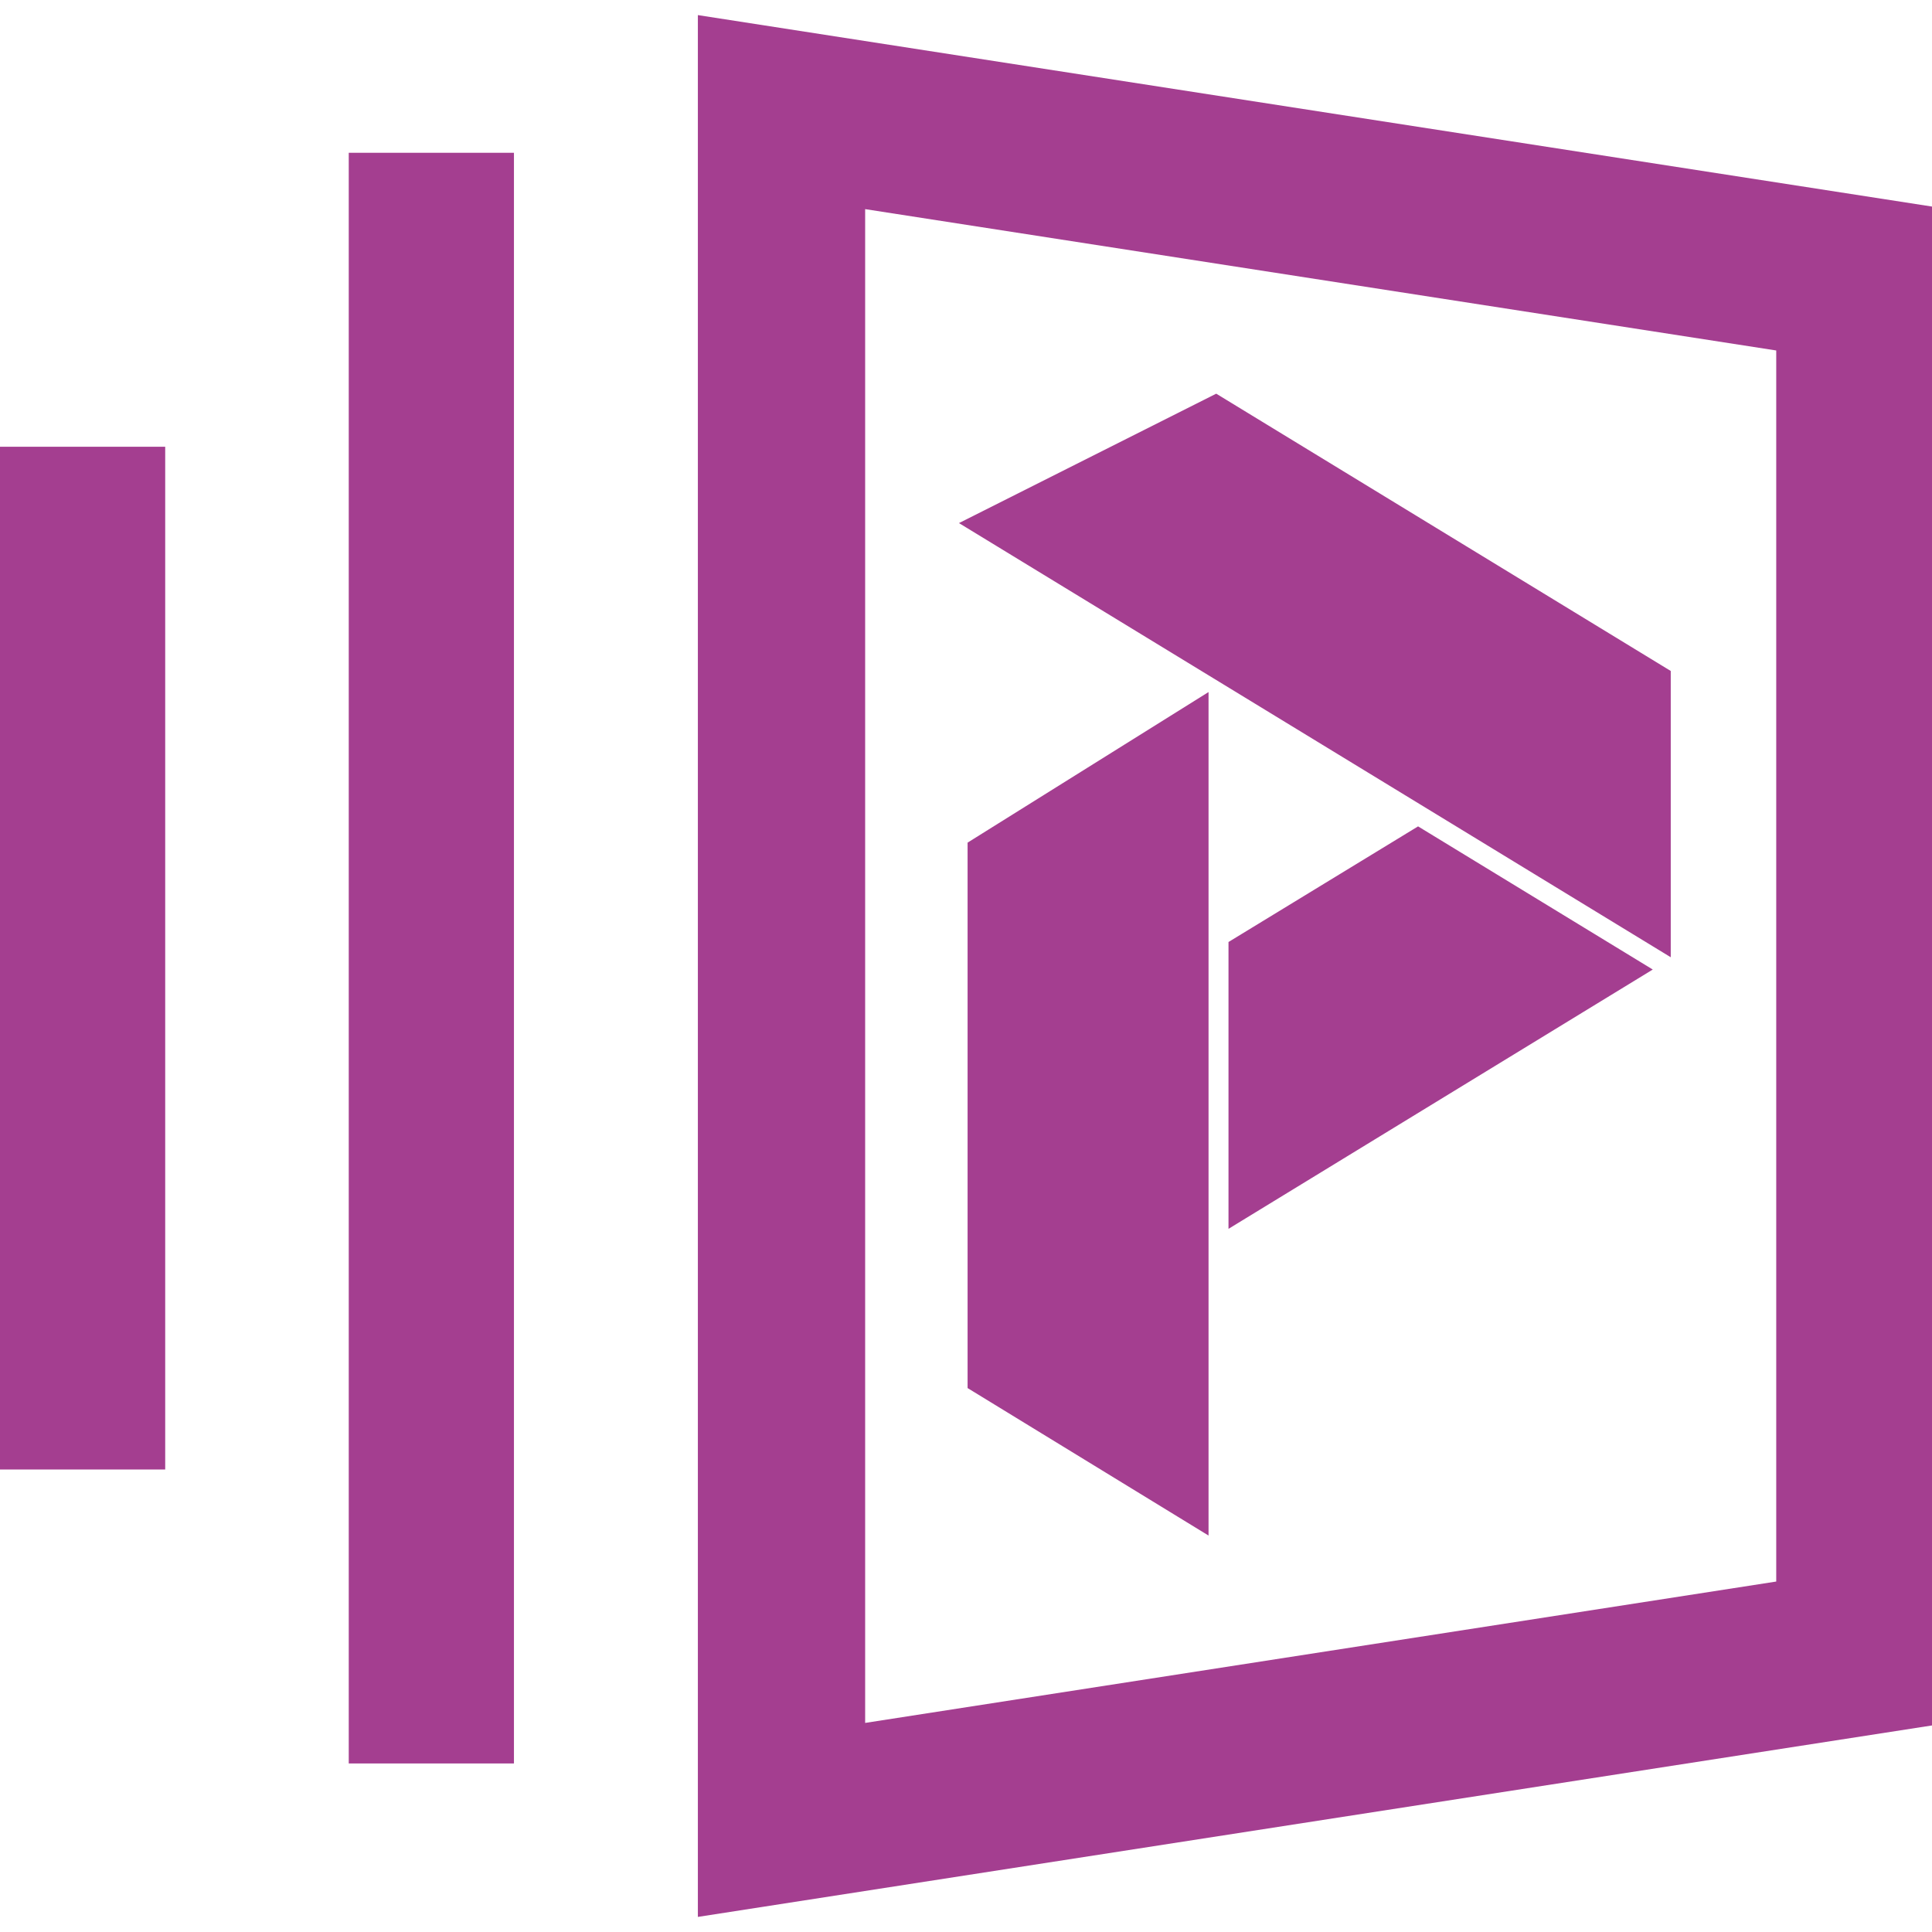
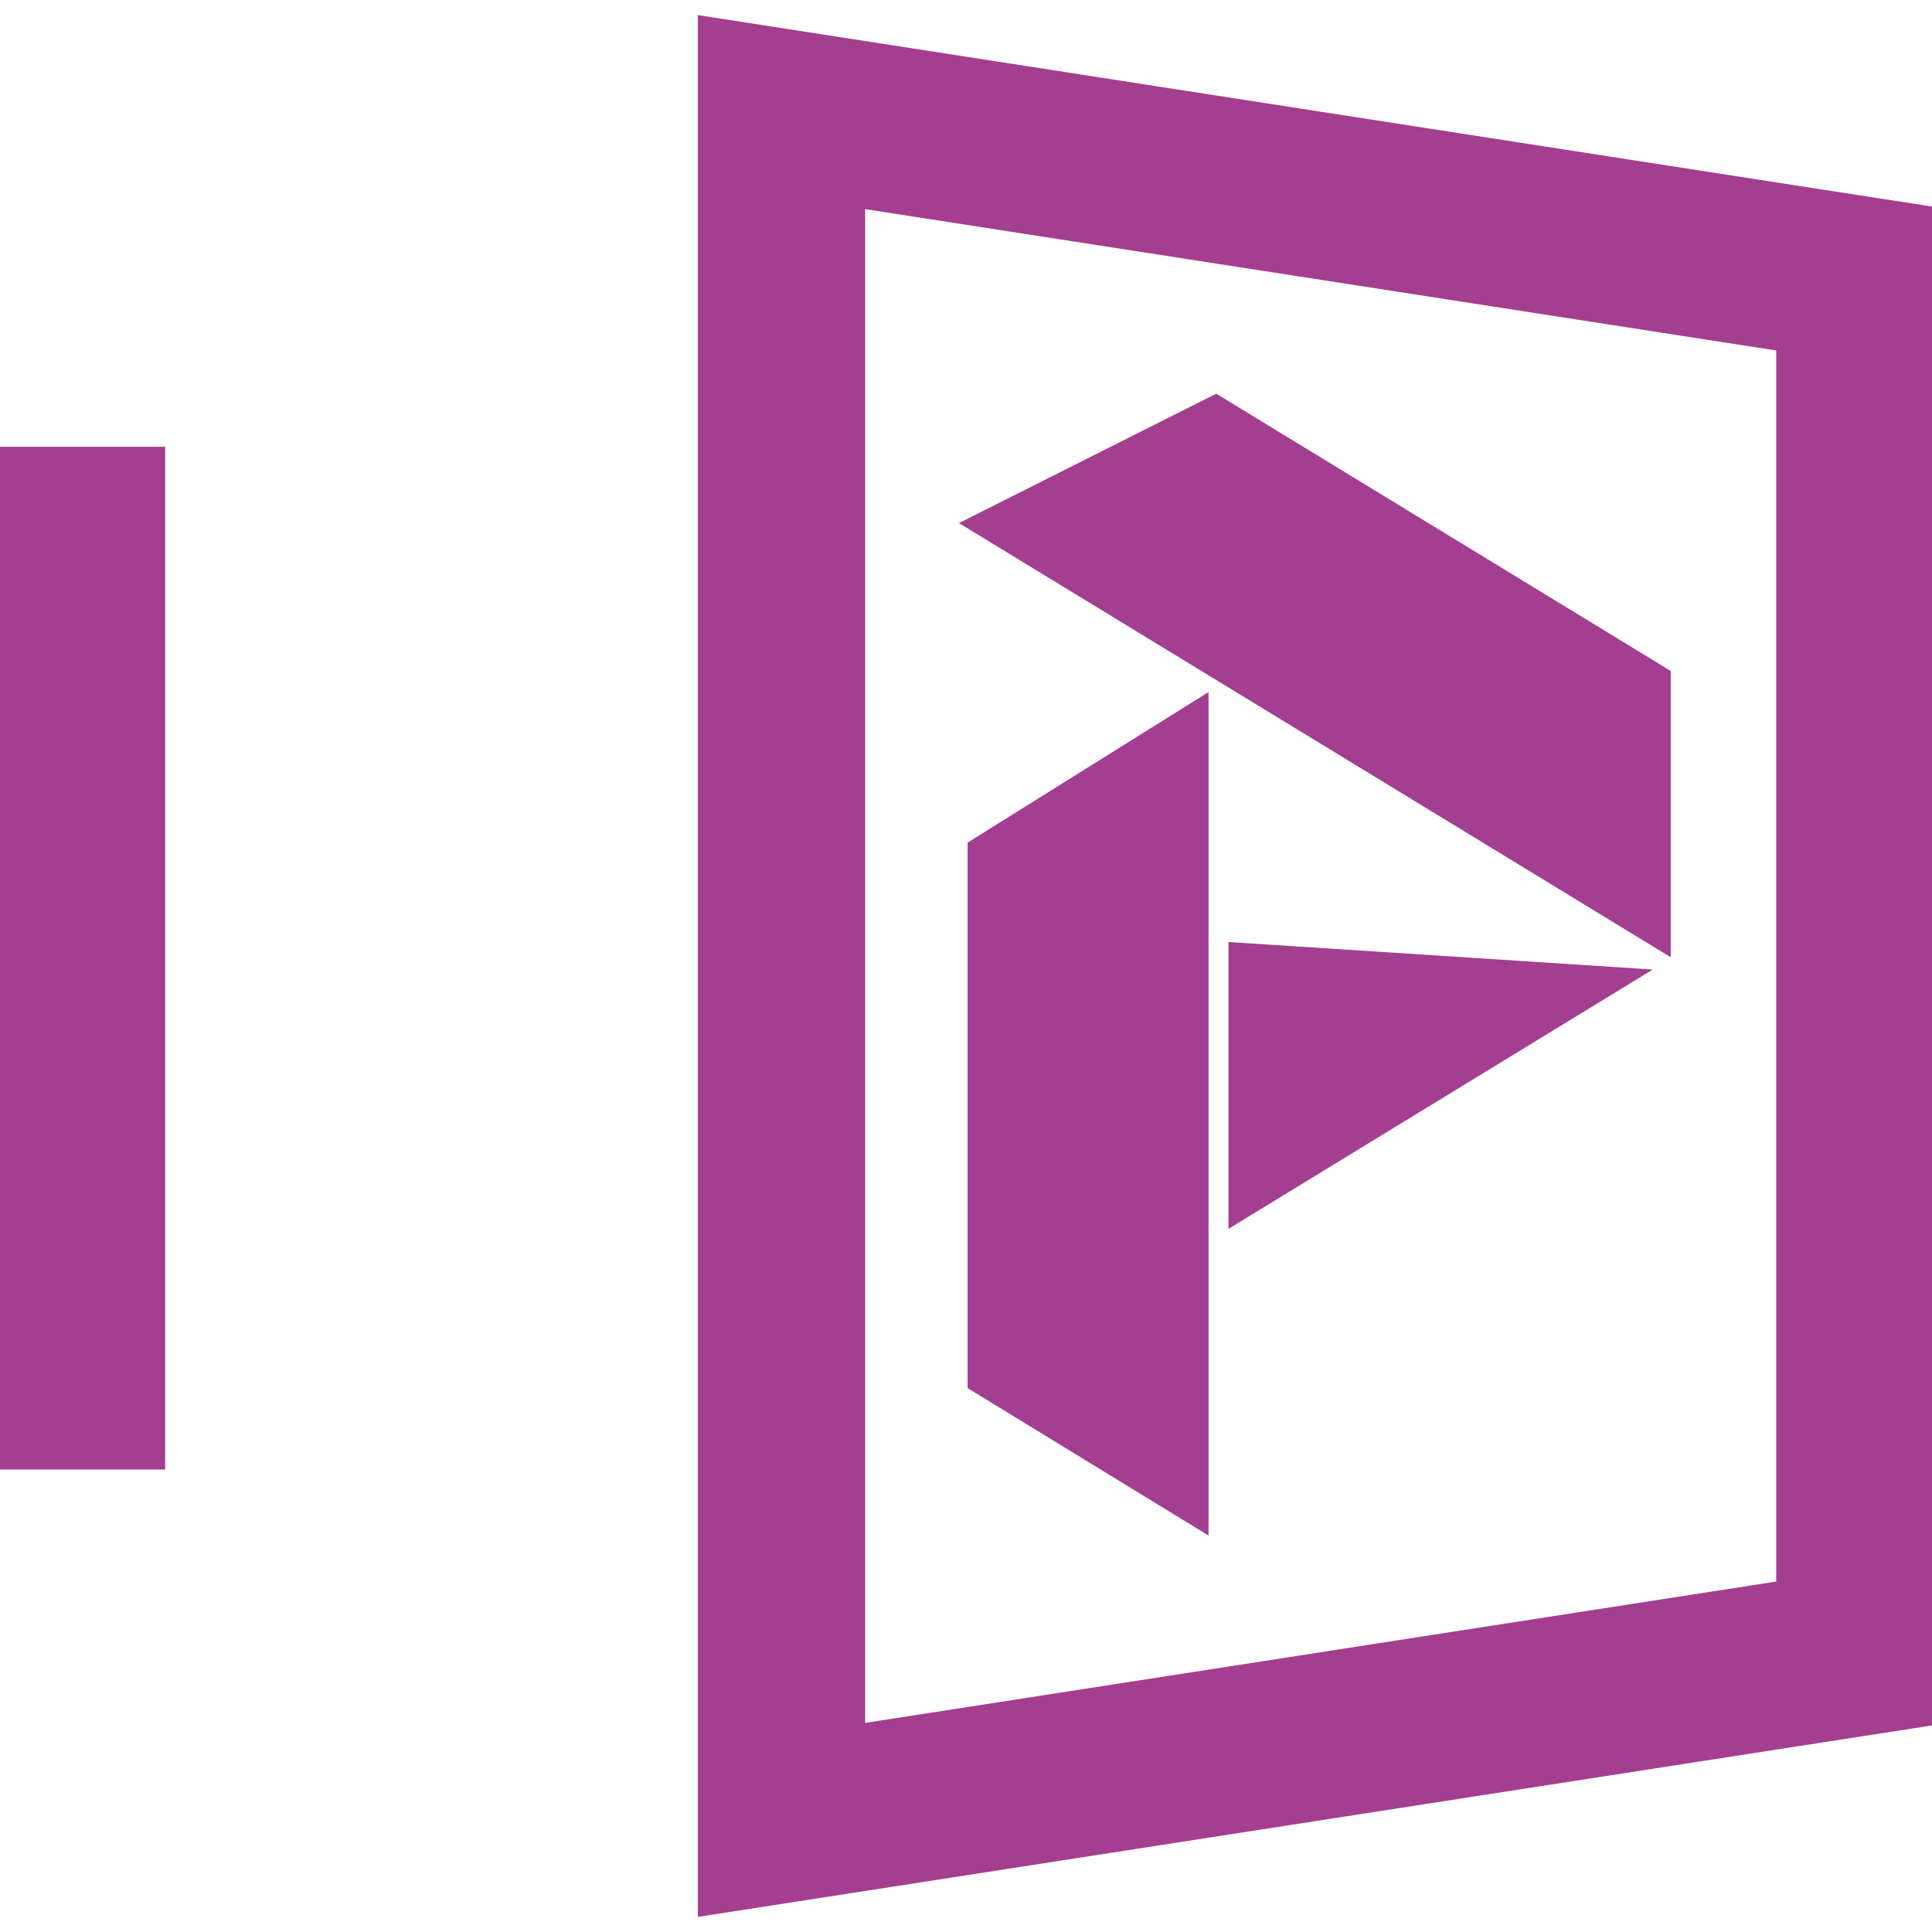
<svg xmlns="http://www.w3.org/2000/svg" width="512" height="512" viewBox="0 0 512 512" fill="none">
  <g clip-path="url(#clip0_288_10267)">
-     <path d="M136.202 40.49H92.422V467.335H136.202V40.49Z" fill="#A43E90" />
    <path d="M43.78 118.393H0V389.431H43.78V118.393Z" fill="#A43E90" />
    <path d="M184.943 4V508L515.057 456.786V55.214L184.943 4ZM470.721 419.125L229.274 456.59V55.42L470.721 92.88V419.125Z" fill="#A43E90" />
    <path d="M320.277 183.4V406.937L256.42 367.852V223.307L320.277 183.4Z" fill="#A43E90" />
-     <path d="M437.999 256.936L325.565 325.655V249.643L375.804 218.998L437.999 256.936Z" fill="#A43E90" />
+     <path d="M437.999 256.936L325.565 325.655V249.643L437.999 256.936Z" fill="#A43E90" />
    <path d="M254.138 138.623L322.311 104.329L442.766 177.816V253.681L254.138 138.623Z" fill="#A43E90" />
  </g>
  <defs>
    <clipPath id="clip0_288_10267">
      <rect width="512" height="512" fill="white" />
    </clipPath>
  </defs>
</svg>